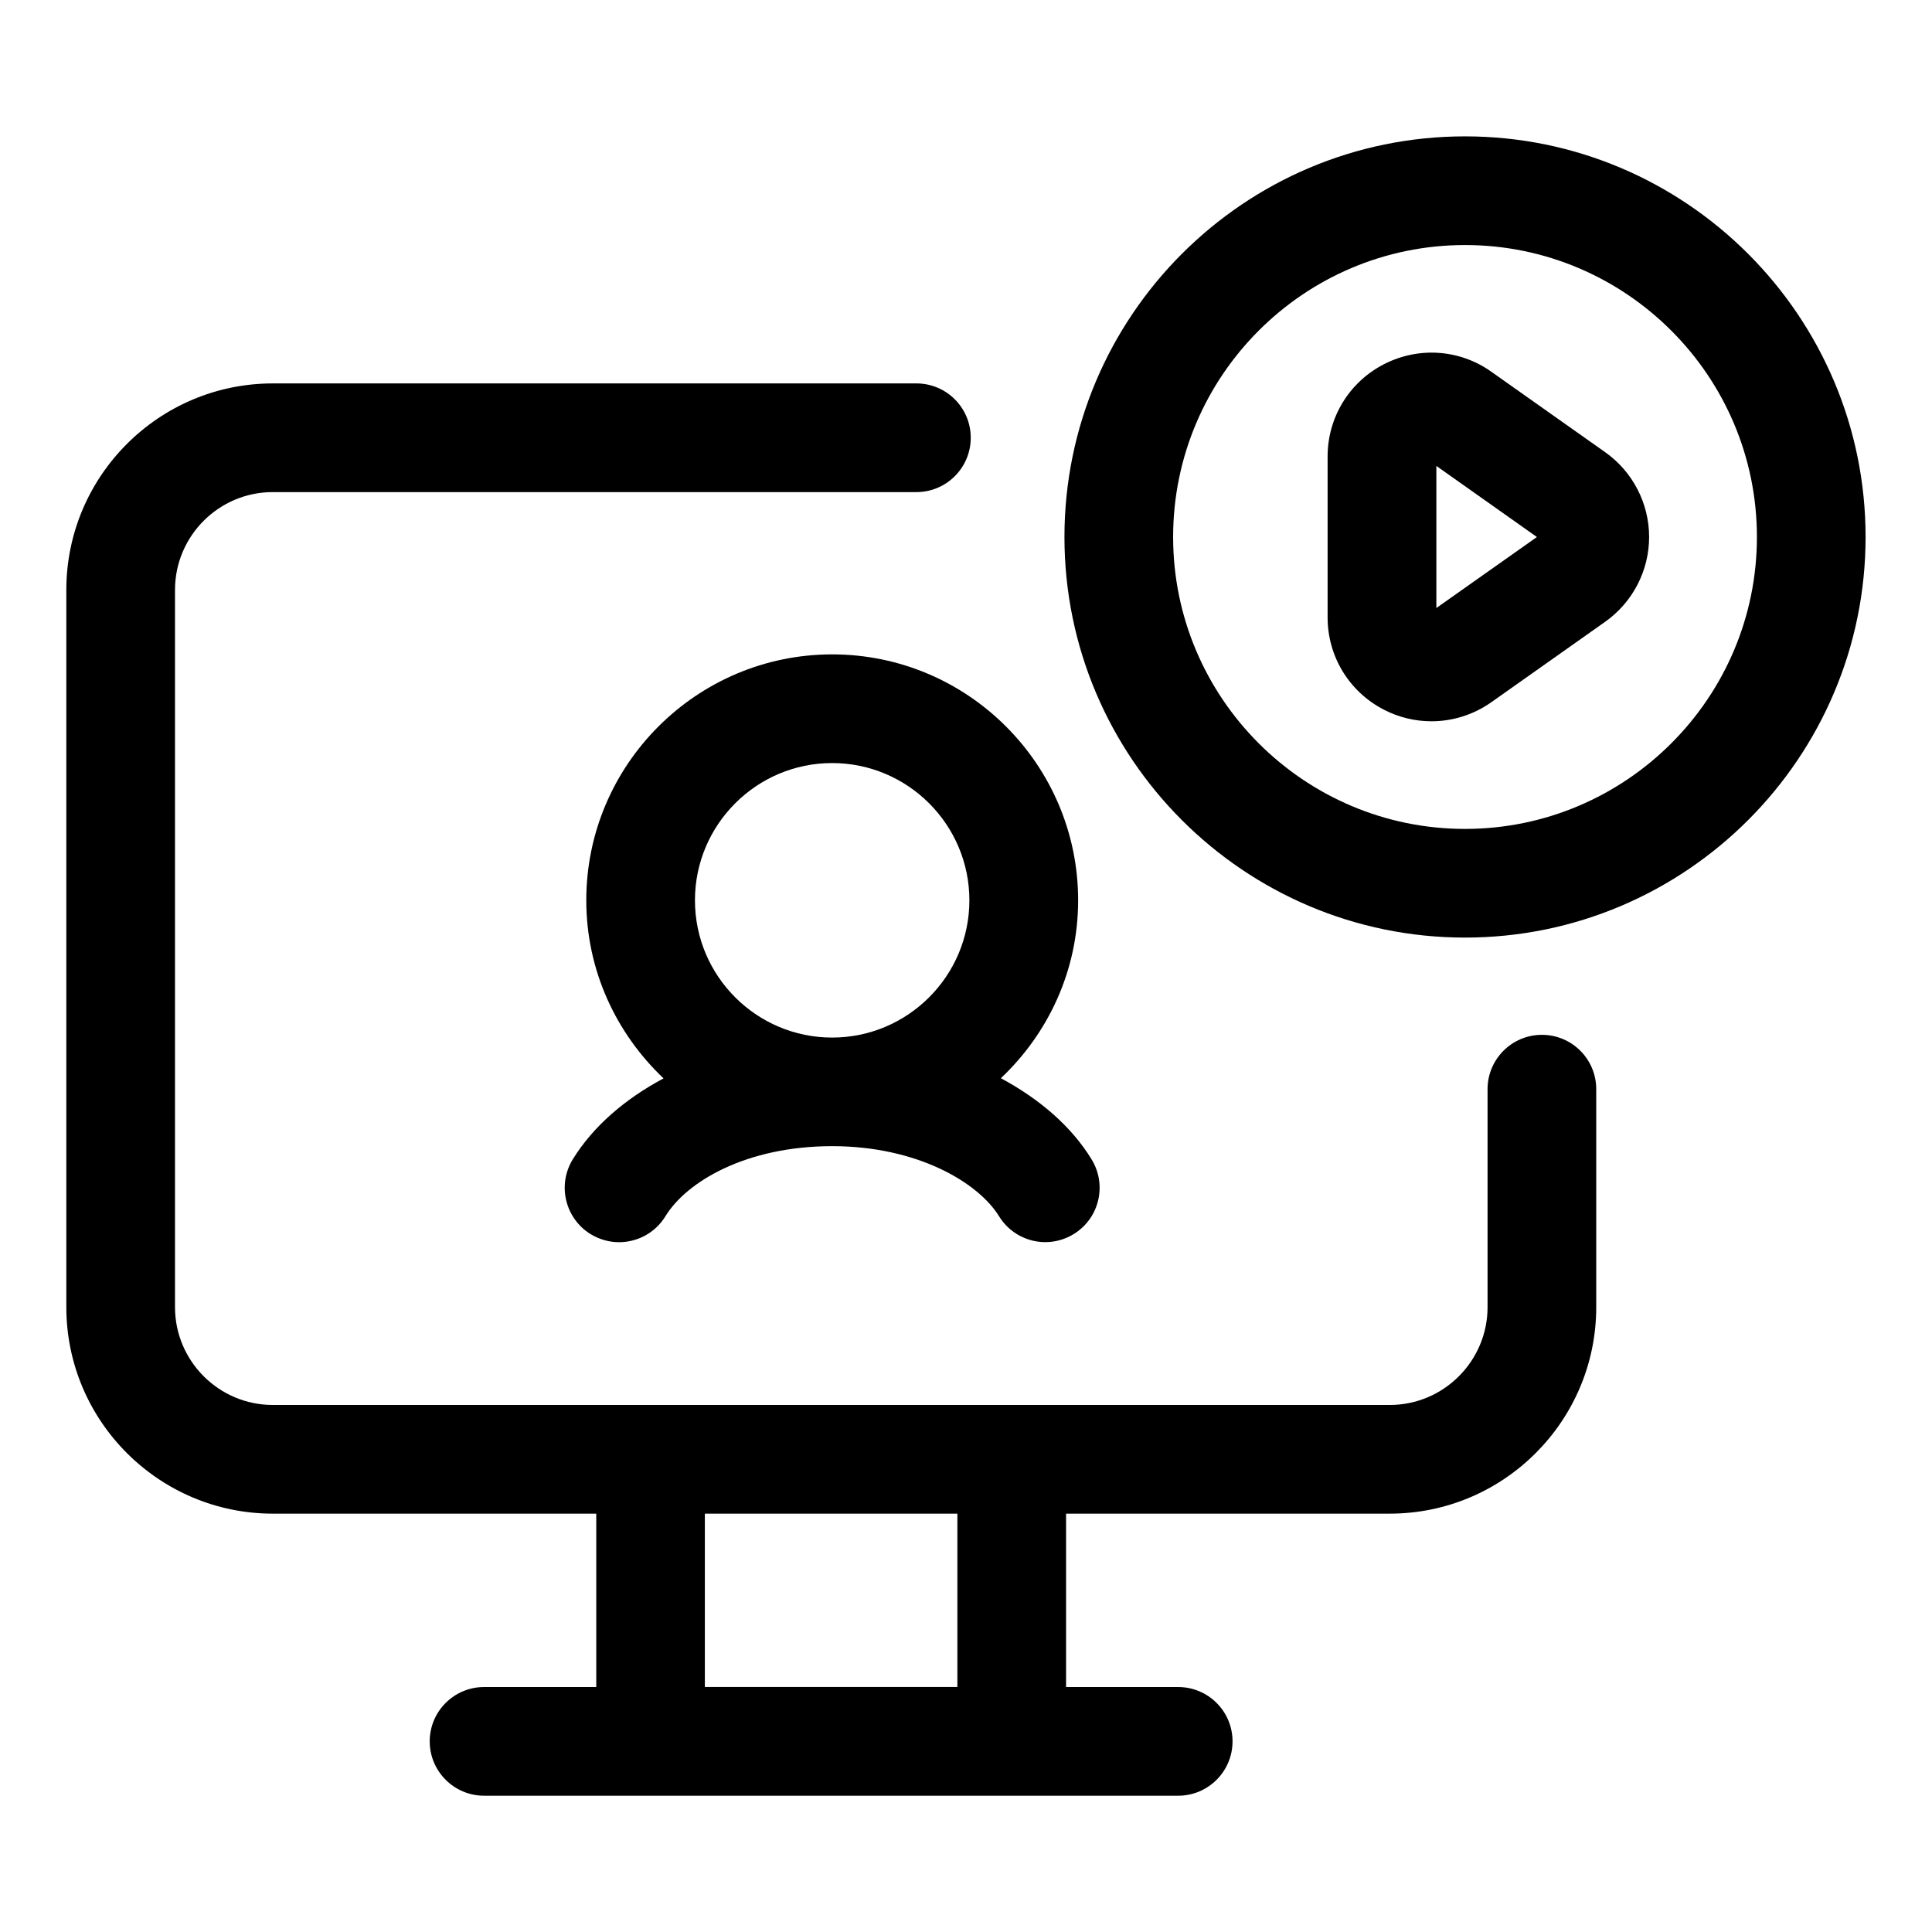
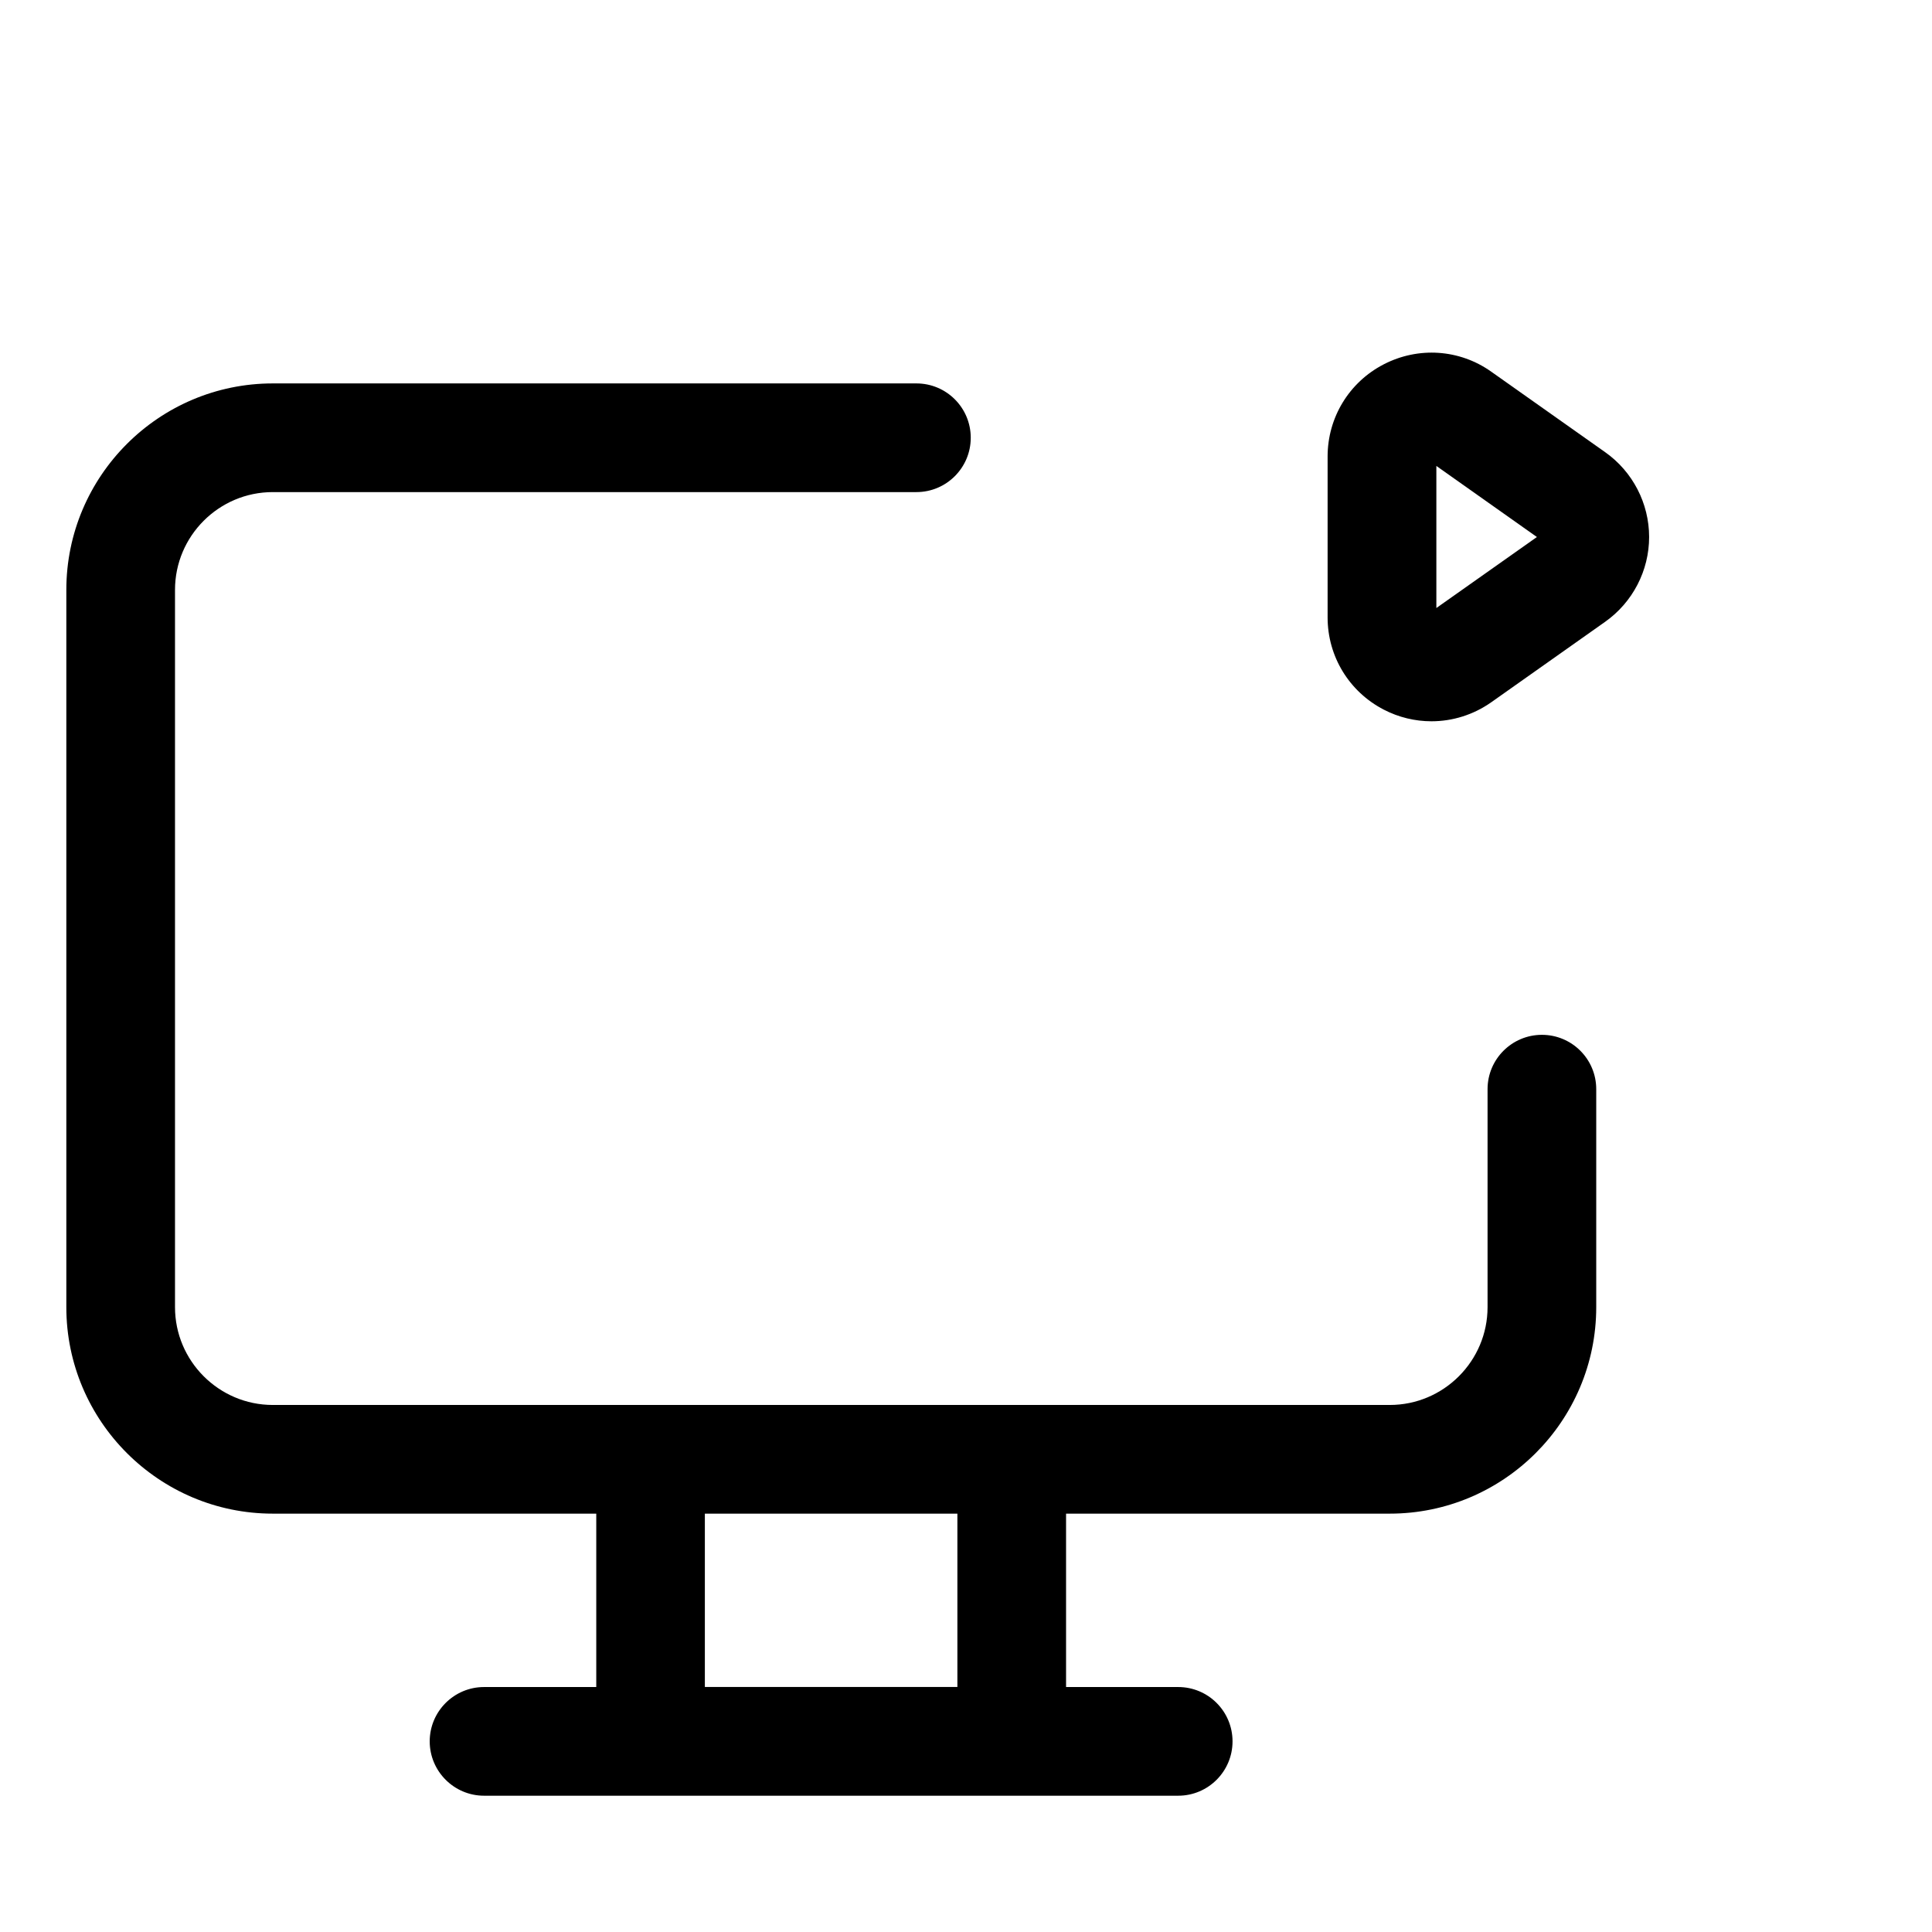
<svg xmlns="http://www.w3.org/2000/svg" width="24" height="24" viewBox="0 0 24 24" fill="none">
  <path d="M19.154 12.855C18.782 12.855 18.479 13.157 18.479 13.53V16.238C18.479 16.907 17.934 17.453 17.264 17.453H3.389C2.719 17.453 2.174 16.907 2.174 16.238V7.328C2.174 6.658 2.719 6.113 3.389 6.113H11.384C11.757 6.113 12.059 5.81 12.059 5.438C12.059 5.065 11.757 4.763 11.384 4.763H3.389C1.975 4.763 0.824 5.913 0.824 7.328V16.238C0.824 17.652 1.975 18.803 3.389 18.803H7.407V20.957H6.013C5.641 20.957 5.338 21.259 5.338 21.632C5.338 22.004 5.641 22.307 6.013 22.307H14.636C15.009 22.307 15.311 22.004 15.311 21.632C15.311 21.259 15.009 20.957 14.636 20.957H13.243V18.803H17.264C18.679 18.803 19.829 17.652 19.829 16.238V13.53C19.829 13.157 19.527 12.855 19.154 12.855ZM11.893 20.956H8.756V18.803H11.893V20.956Z" fill="black" />
-   <path d="M13.393 11.184C13.393 9.5 12.023 8.129 10.338 8.129C8.654 8.129 7.283 9.5 7.283 11.184C7.283 12.056 7.655 12.839 8.243 13.396C7.763 13.652 7.367 13.993 7.115 14.402C6.92 14.72 7.02 15.136 7.337 15.331C7.448 15.398 7.57 15.431 7.69 15.431C7.917 15.431 8.138 15.317 8.266 15.109C8.531 14.675 9.275 14.238 10.338 14.238C11.395 14.238 12.152 14.69 12.41 15.108C12.605 15.425 13.019 15.526 13.338 15.33C13.656 15.135 13.755 14.72 13.56 14.402C13.309 13.991 12.913 13.652 12.433 13.394C13.021 12.839 13.393 12.056 13.393 11.184ZM8.633 11.184C8.633 10.244 9.398 9.479 10.337 9.479C11.277 9.479 12.042 10.244 12.042 11.184C12.042 12.124 11.277 12.889 10.337 12.889C9.398 12.889 8.633 12.125 8.633 11.184Z" fill="black" />
-   <path d="M18.199 1.694C15.455 1.694 13.223 3.926 13.223 6.671C13.223 9.415 15.455 11.647 18.199 11.647C20.942 11.647 23.175 9.414 23.175 6.671C23.175 3.927 20.943 1.694 18.199 1.694ZM18.199 10.297C16.199 10.297 14.573 8.67 14.573 6.671C14.573 4.671 16.199 3.044 18.199 3.044C20.198 3.044 21.825 4.671 21.825 6.671C21.825 8.67 20.198 10.297 18.199 10.297Z" fill="black" />
  <path d="M19.941 5.618L18.526 4.618C18.131 4.337 17.618 4.304 17.189 4.526C16.759 4.748 16.492 5.187 16.492 5.671V7.67C16.492 8.154 16.759 8.592 17.189 8.815C17.376 8.912 17.58 8.96 17.782 8.96C18.044 8.96 18.303 8.88 18.526 8.723L19.94 7.724C20.282 7.482 20.486 7.088 20.486 6.671C20.486 6.253 20.282 5.859 19.941 5.618ZM17.843 7.553V5.788L19.092 6.671L17.843 7.553Z" fill="black" />
</svg>